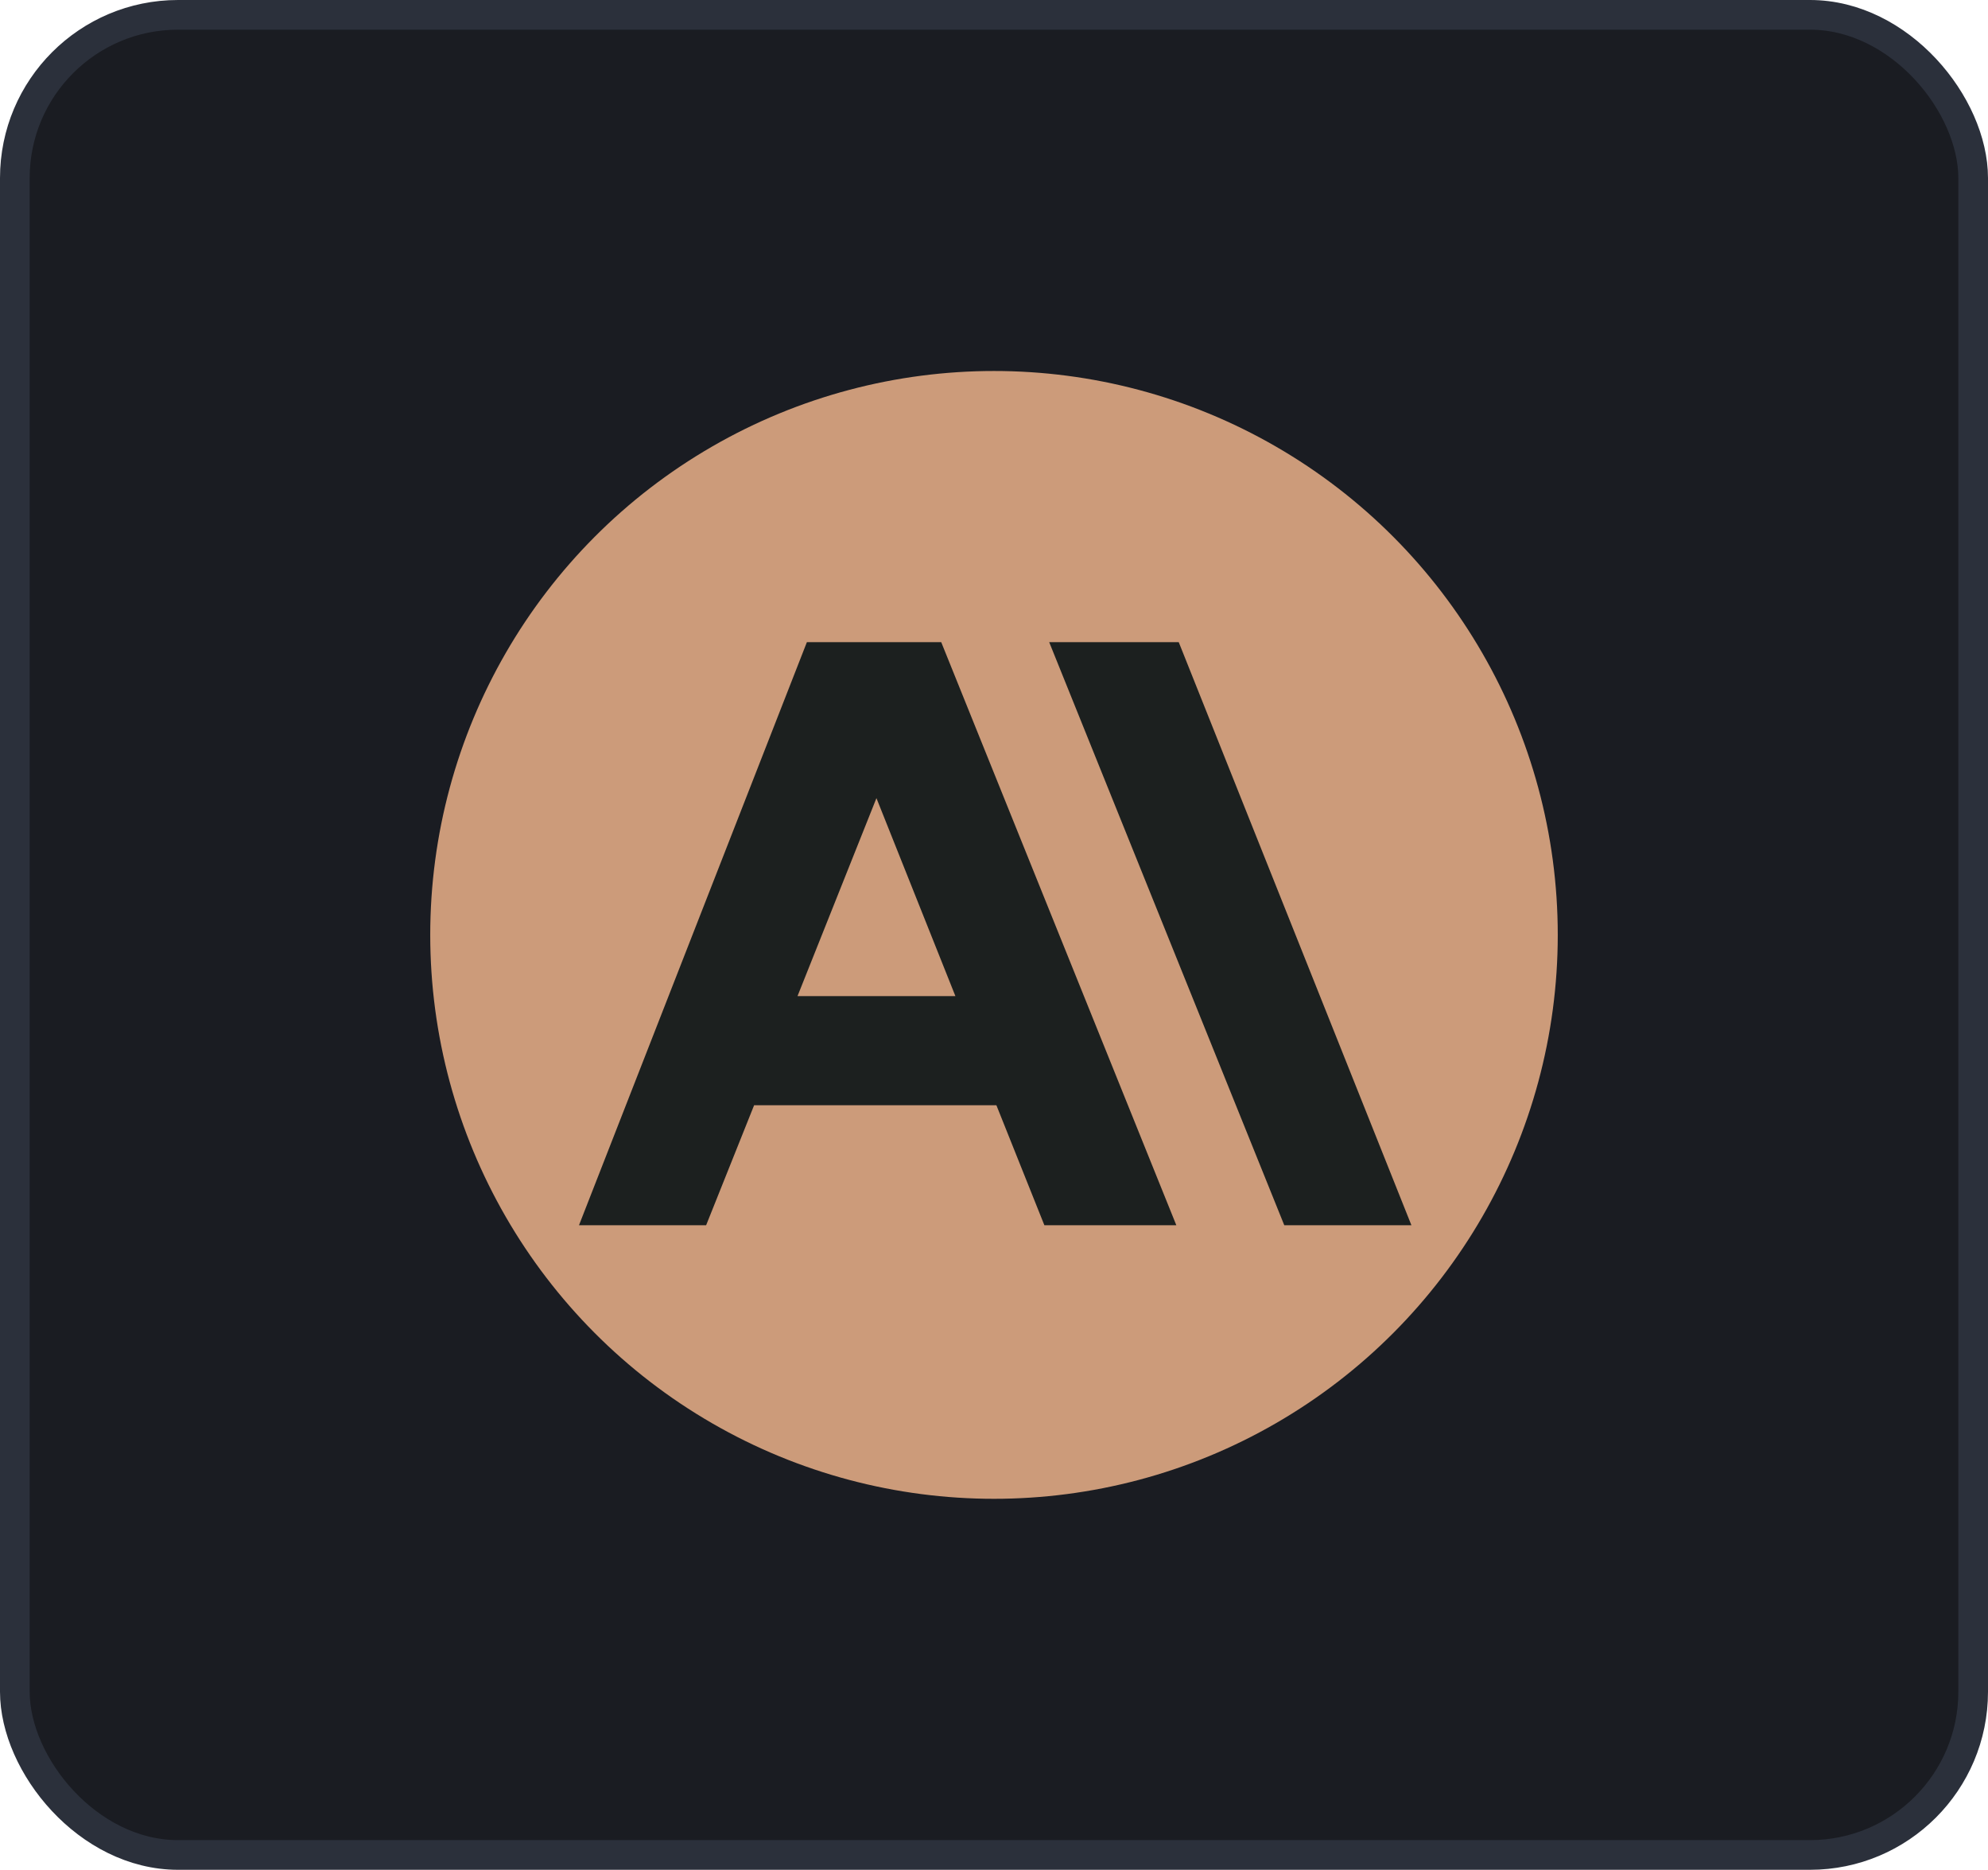
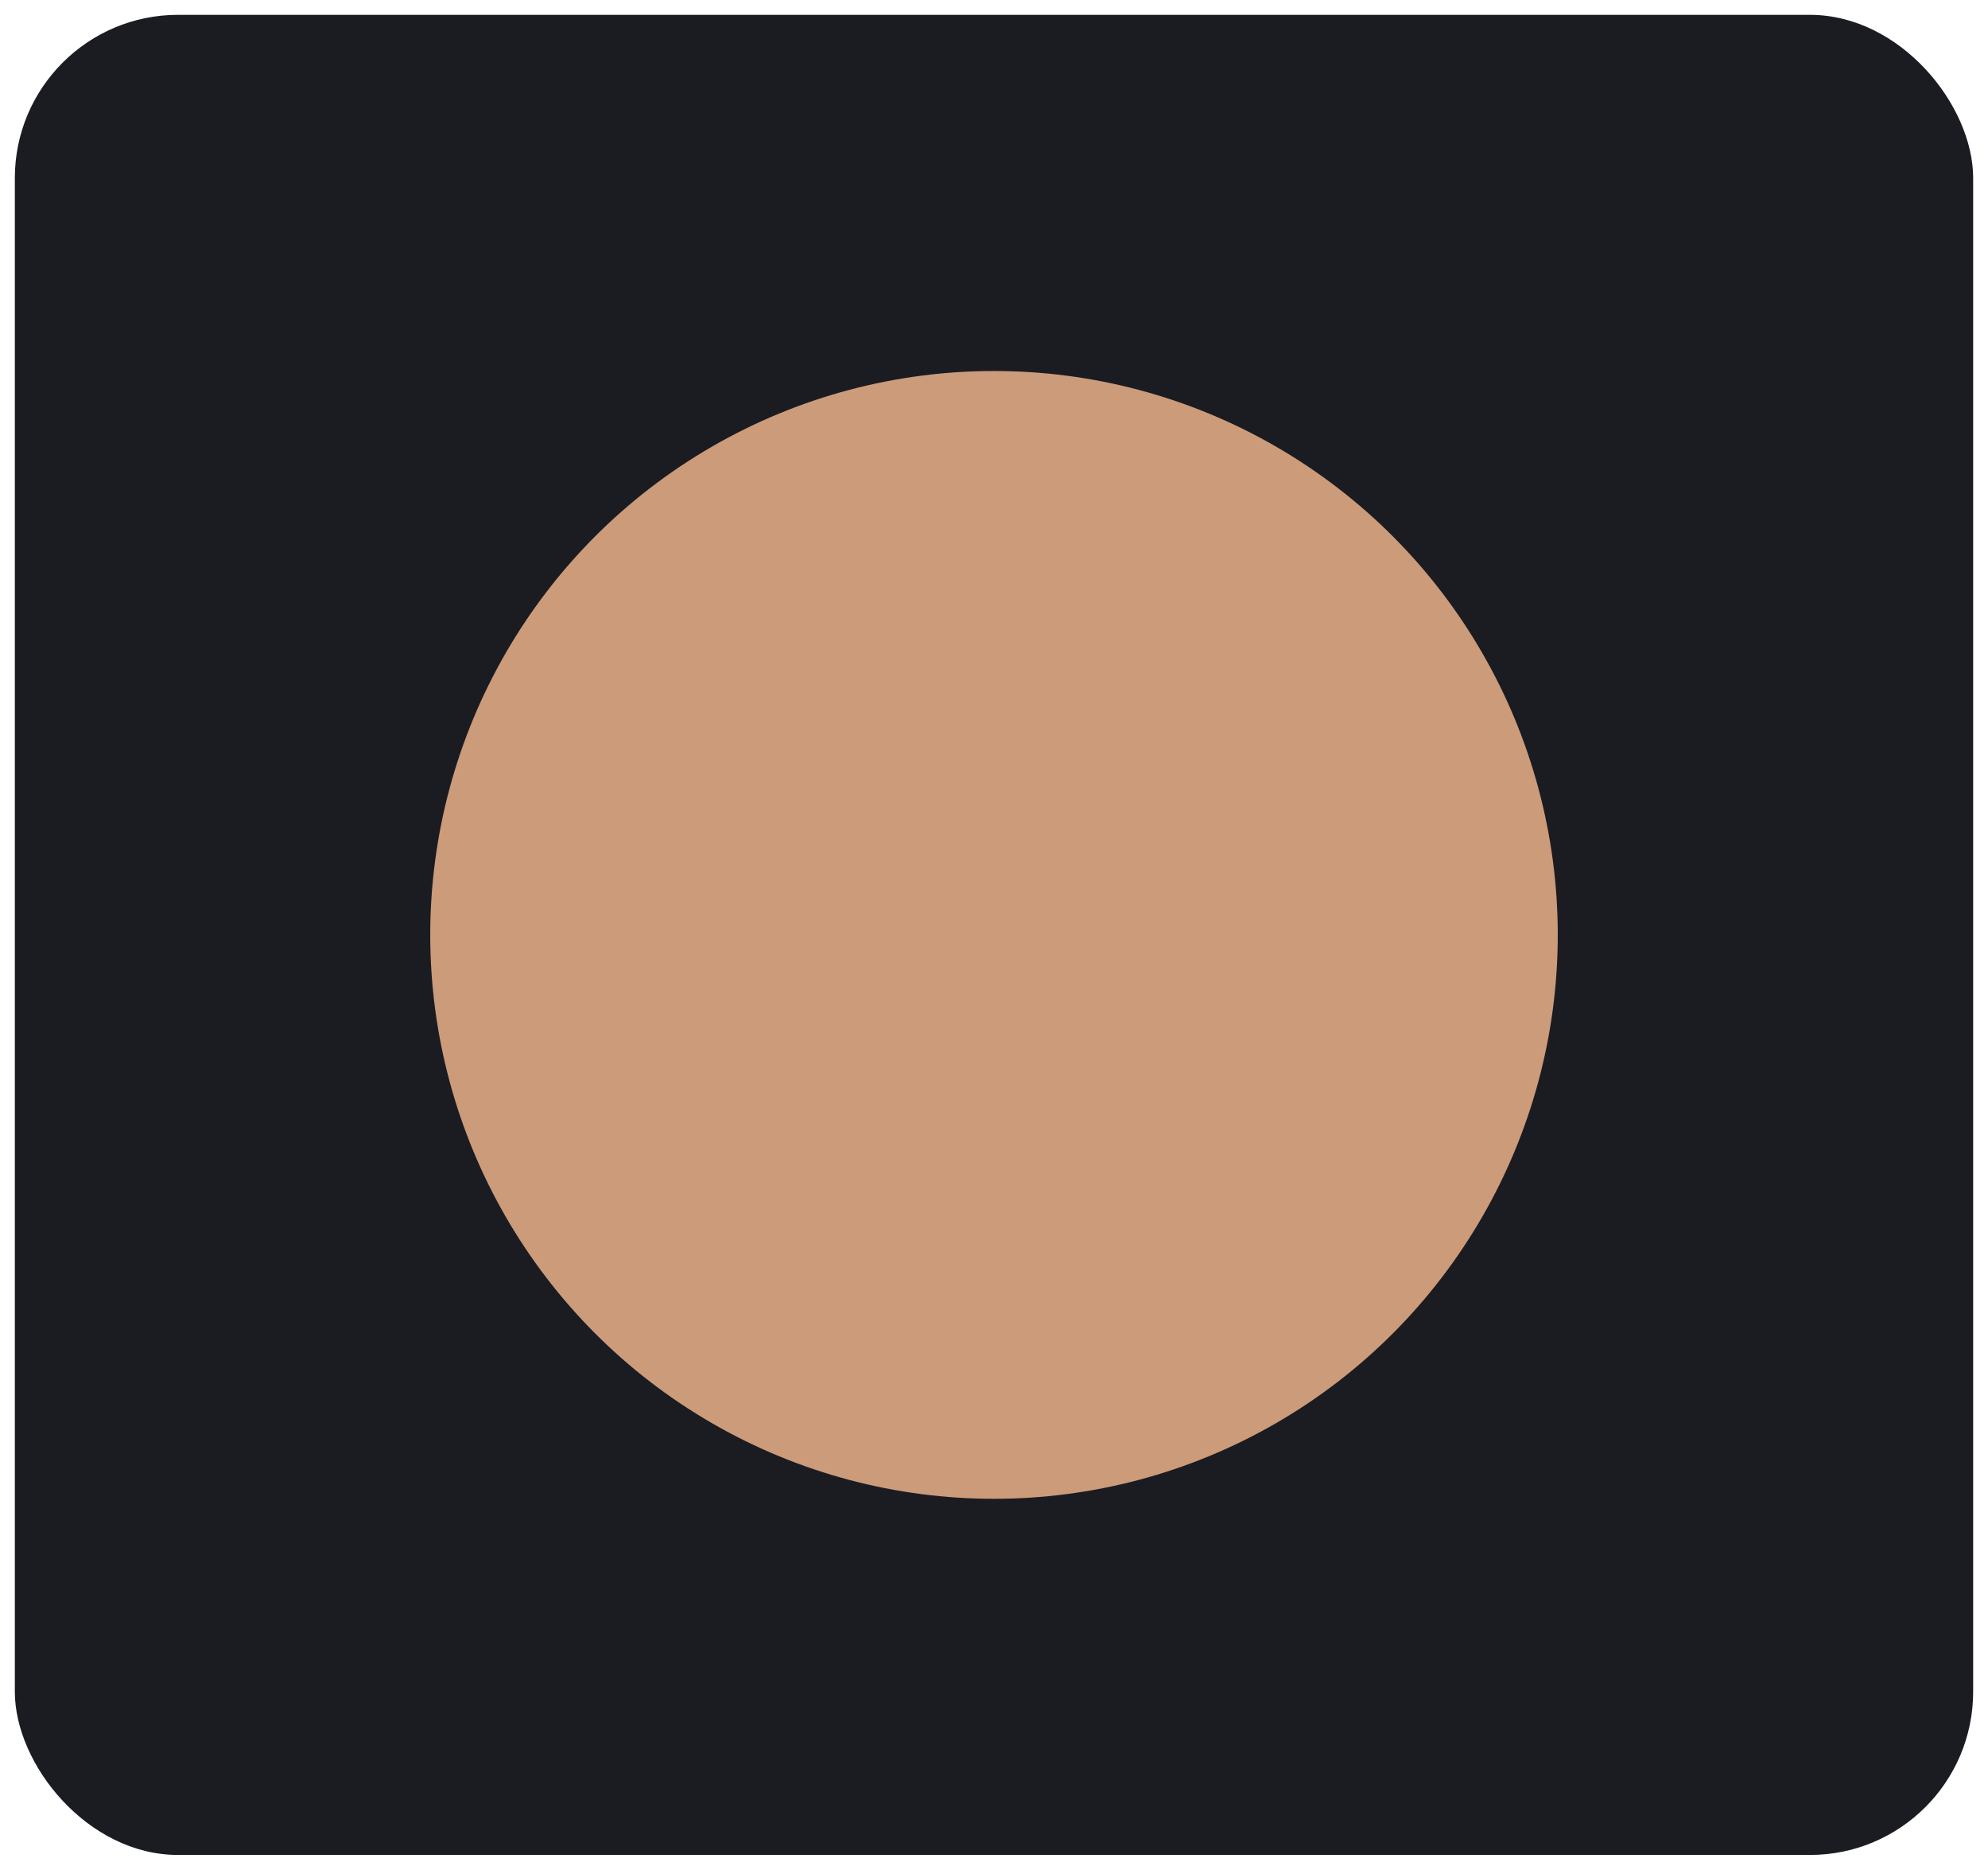
<svg xmlns="http://www.w3.org/2000/svg" width="67" height="63" viewBox="0 0 67 63" fill="none">
  <rect x="0.5" y="0.5" width="66" height="62" rx="5.5" fill="#1A1C22" />
-   <rect x="0.5" y="0.5" width="66" height="62" rx="5.5" stroke="#2B303B" />
  <circle cx="33.5" cy="31.5" r="19" fill="#CC9B7A" />
-   <path d="M39.726 21.636H35.36L43.283 41.283H47.568L39.726 21.636Z" fill="#1C201F" />
-   <path fill-rule="evenodd" clip-rule="evenodd" d="M27.194 21.636H31.721L39.645 41.283H35.198L33.581 37.24H25.415L23.798 41.283H19.513L27.194 21.636ZM32.199 33.562L29.538 26.892L26.878 33.562H32.199Z" fill="#1C201F" />
</svg>